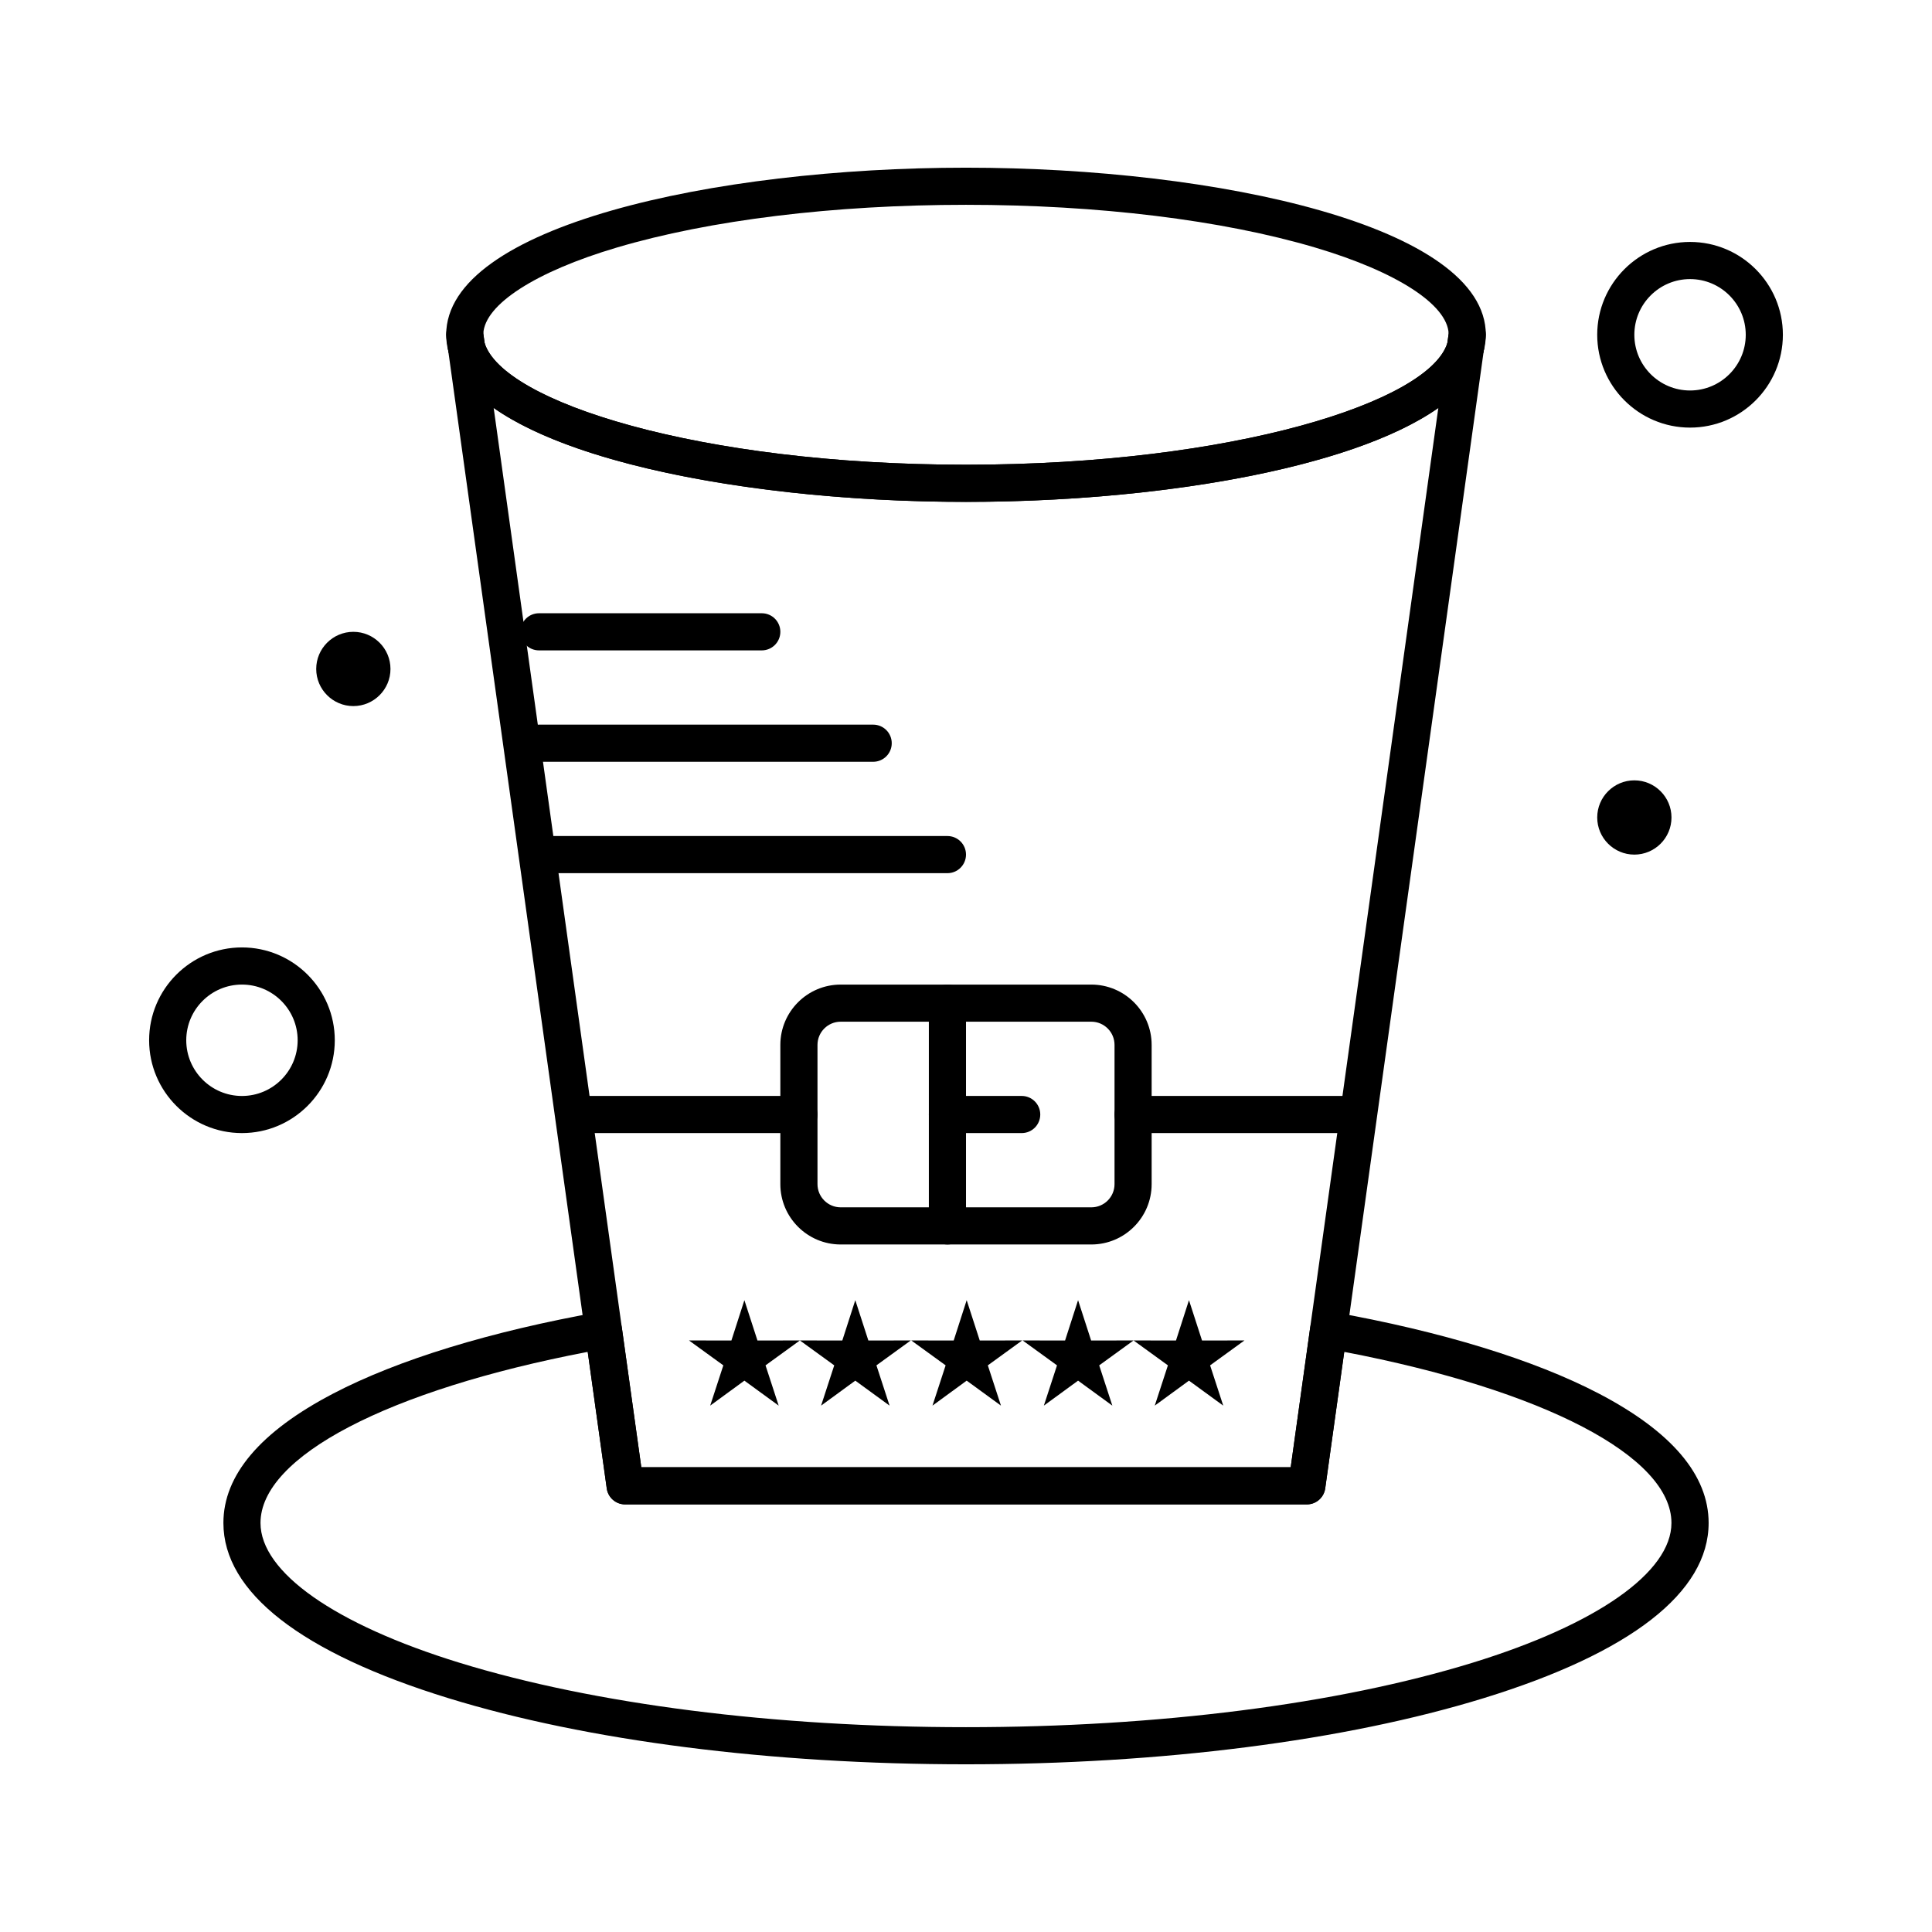
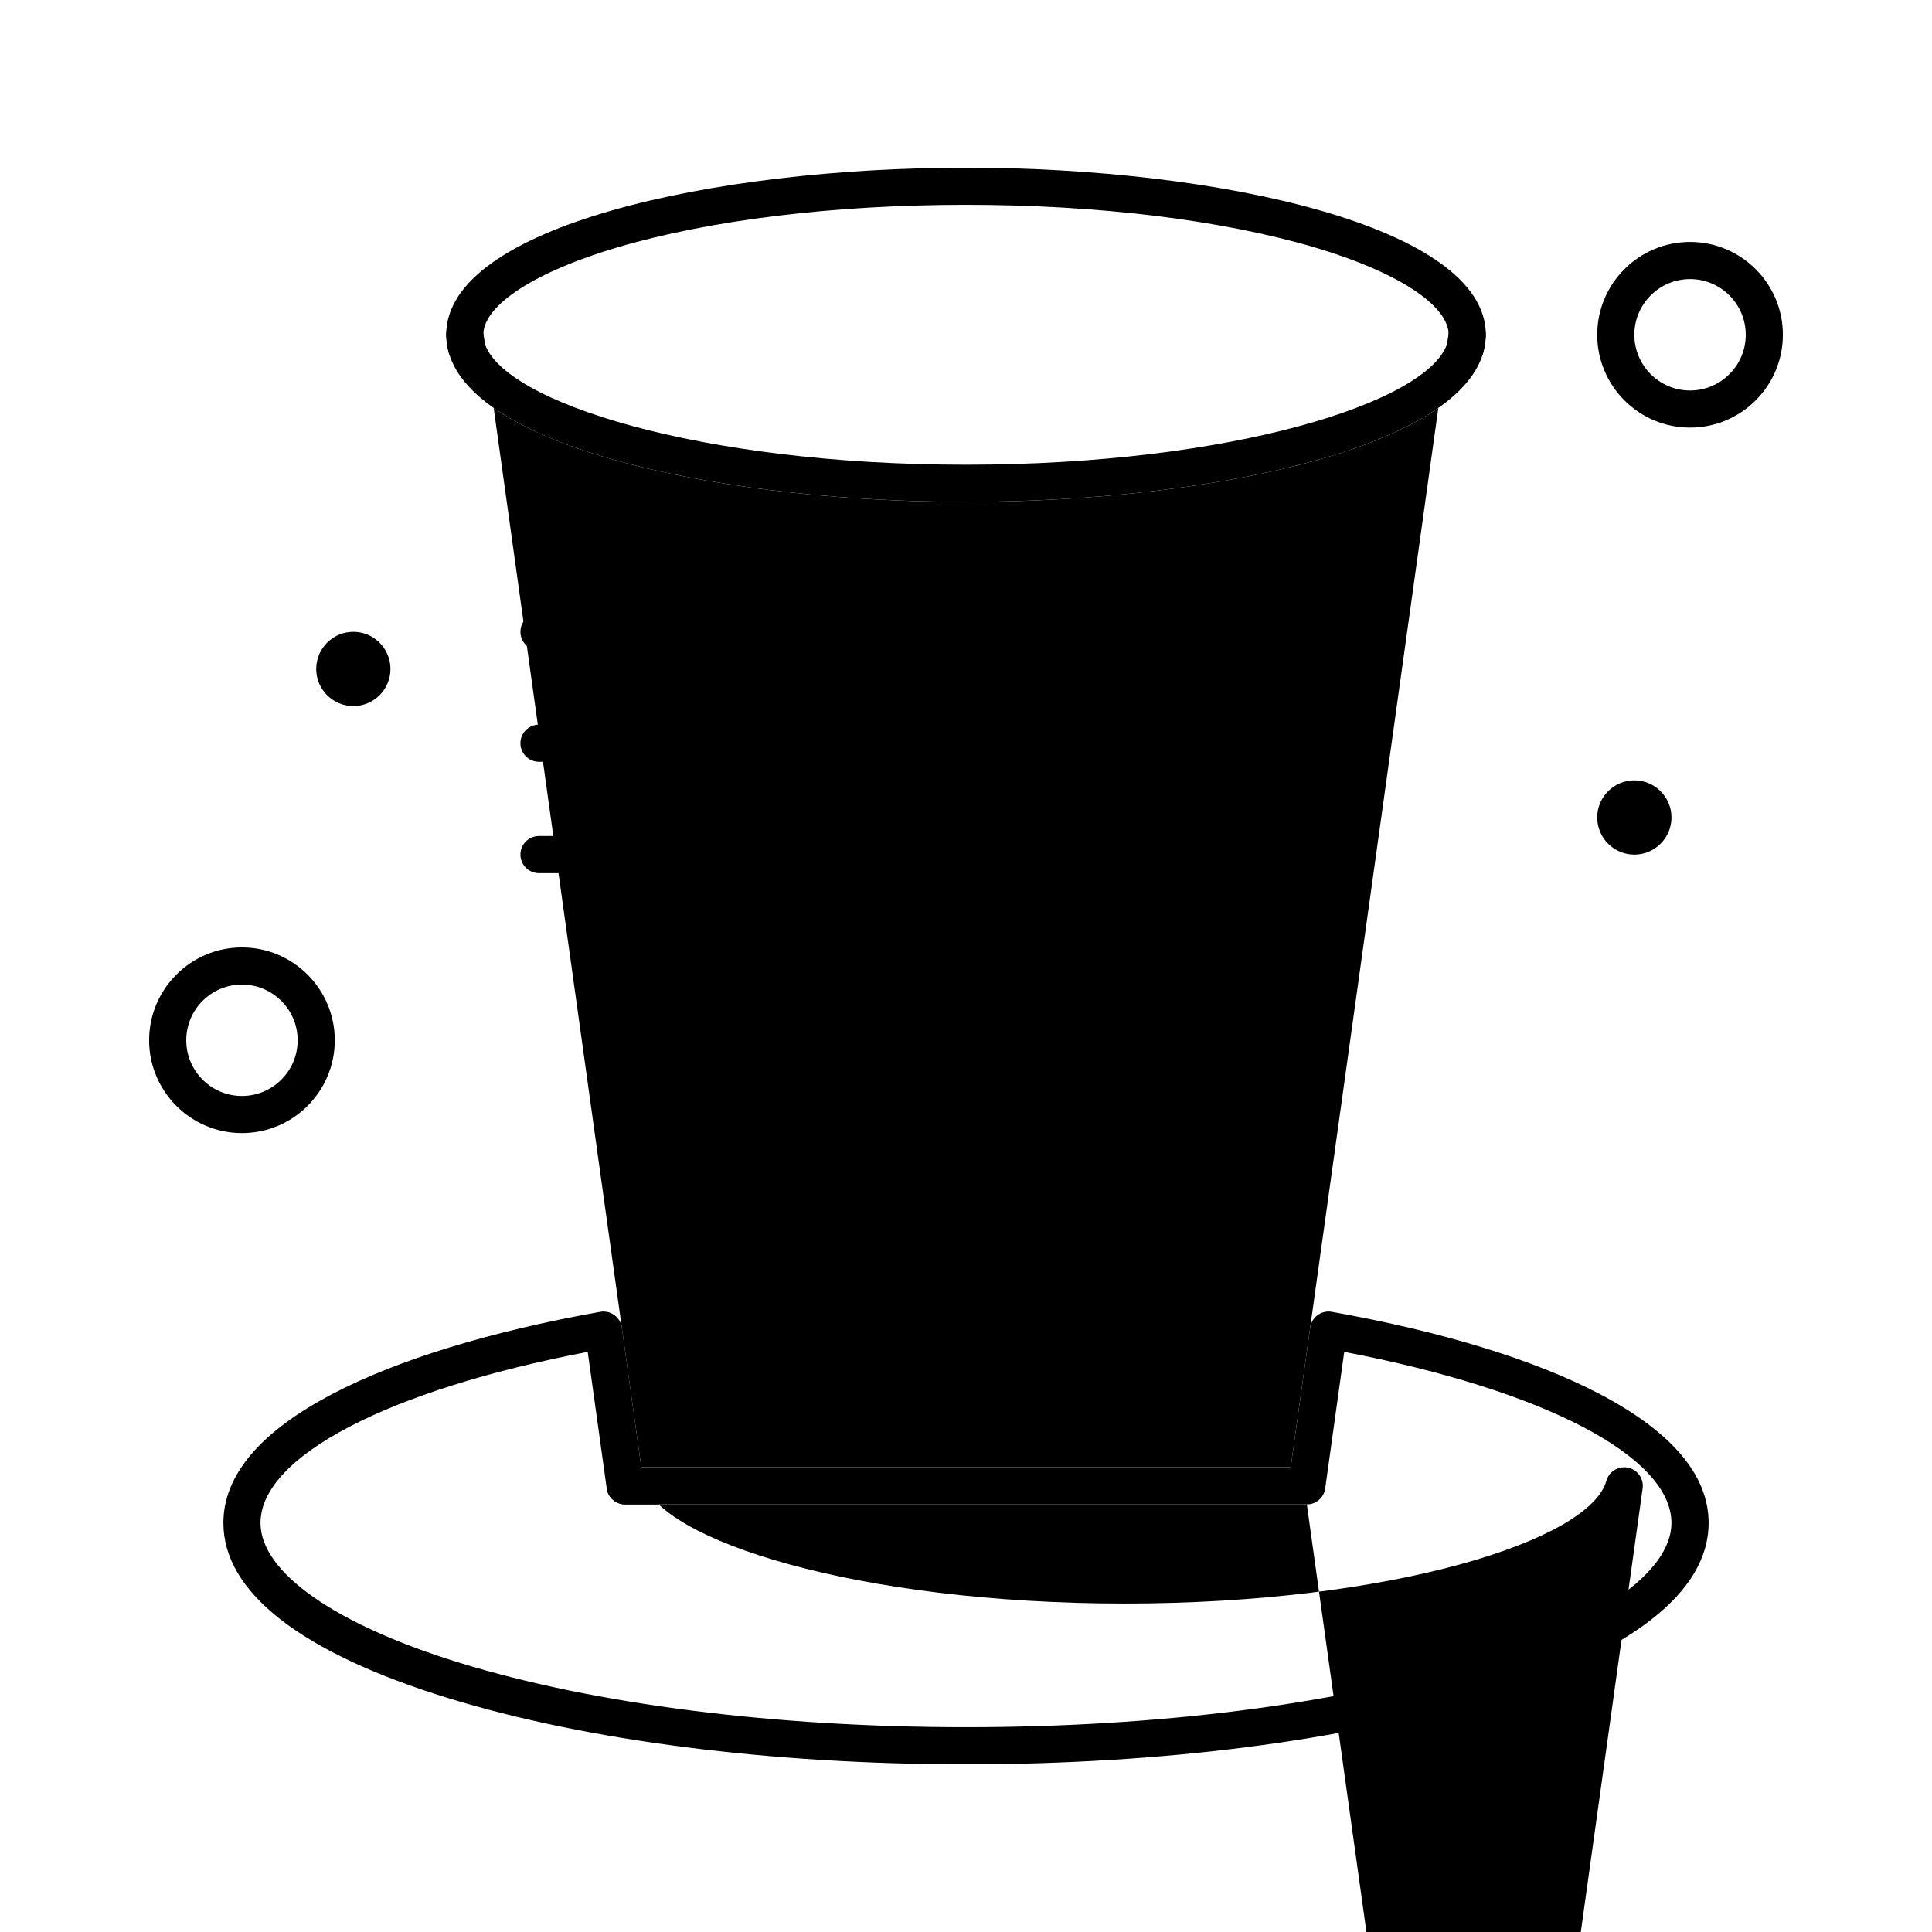
<svg xmlns="http://www.w3.org/2000/svg" fill="#000000" width="800px" height="800px" version="1.1" viewBox="144 144 512 512">
  <g>
    <path d="m208.12 444.28c-13.566 0-24.602-11.035-24.602-24.602 0-13.566 11.035-24.602 24.602-24.602 13.566 0 24.602 11.035 24.602 24.602 0 13.566-11.035 24.602-24.602 24.602zm0-39.359c-8.141 0-14.762 6.621-14.762 14.762 0 8.141 6.621 14.762 14.762 14.762 8.141 0 14.762-6.621 14.762-14.762 0-8.141-6.621-14.762-14.762-14.762z" />
    <path d="m591.88 257.32c-13.566 0-24.602-11.035-24.602-24.602s11.035-24.602 24.602-24.602 24.602 11.035 24.602 24.602-11.035 24.602-24.602 24.602zm0-39.359c-8.141 0-14.762 6.621-14.762 14.762s6.621 14.762 14.762 14.762 14.762-6.621 14.762-14.762-6.621-14.762-14.762-14.762z" />
    <path d="m577.12 370.48c-5.426 0-9.84-4.414-9.84-9.84s4.414-9.84 9.84-9.84c5.426 0 9.84 4.414 9.84 9.84 0.004 5.426-4.414 9.84-9.84 9.84z" />
    <path d="m237.64 331.12c-5.426 0-9.84-4.414-9.84-9.84 0-5.426 4.414-9.84 9.84-9.84s9.84 4.414 9.84 9.84c0 5.426-4.414 9.84-9.84 9.84z" />
    <path d="m532.39 240.88c-0.328 0-0.664-0.035-1-0.102-2.539-0.523-4.234-2.93-3.879-5.496l0.453-3.246c0.355-2.559 2.625-4.406 5.215-4.227 2.578 0.176 4.578 2.32 4.578 4.906 0 1.504-0.211 3.035-0.629 4.551-0.598 2.172-2.566 3.613-4.738 3.613z" />
    <path d="m267.61 240.88c-2.172 0-4.141-1.445-4.738-3.613-0.418-1.516-0.629-3.047-0.629-4.551 0-2.586 2-4.731 4.578-4.91 2.574-0.18 4.856 1.668 5.215 4.231l0.453 3.246c0.359 2.566-1.34 4.973-3.879 5.496-0.336 0.07-0.668 0.102-1 0.102z" />
    <path d="m400 611.56c-51.73 0-100.43-6.219-137.12-17.512-39.043-12.012-59.676-28.07-59.676-46.449 0-12.668 9.777-24.199 29.062-34.273 17.219-8.996 41.695-16.492 70.789-21.68 1.316-0.238 2.672 0.074 3.754 0.863 1.082 0.785 1.797 1.977 1.984 3.301l5.16 37.031h172.1l5.16-37.031c0.184-1.324 0.898-2.516 1.984-3.301 1.082-0.789 2.434-1.102 3.754-0.863 29.094 5.188 53.57 12.688 70.789 21.68 19.285 10.074 29.066 21.609 29.066 34.273 0 18.375-20.637 34.438-59.676 46.449-36.695 11.293-85.395 17.512-137.12 17.512zm-100.25-109.3c-52.863 10.113-86.715 27.727-86.715 45.34 0 13.039 19.711 26.887 52.727 37.043 35.785 11.016 83.457 17.078 134.23 17.078s98.449-6.062 134.23-17.074c33.016-10.16 52.727-24.008 52.727-37.047 0-17.617-33.855-35.227-86.715-45.34l-5.043 36.18c-0.34 2.43-2.418 4.242-4.871 4.242h-180.66c-2.457 0-4.535-1.809-4.871-4.242z" />
-     <path d="m490.33 542.68h-180.66c-2.457 0-4.535-1.809-4.871-4.242l-42.059-301.8c-0.359-2.566 1.34-4.973 3.879-5.496 2.543-0.523 5.051 1.012 5.738 3.512 4.32 15.695 56.645 32.5 127.64 32.5s123.32-16.805 127.64-32.5c0.688-2.5 3.203-4.039 5.738-3.512 2.539 0.523 4.234 2.93 3.879 5.496l-42.055 301.8c-0.344 2.434-2.422 4.242-4.879 4.242zm-176.38-9.84h172.1l39.121-280.73c-23.395 16.398-75.691 24.895-125.17 24.895s-101.78-8.496-125.17-24.891z" />
+     <path d="m490.33 542.68h-180.66c-2.457 0-4.535-1.809-4.871-4.242c-0.359-2.566 1.34-4.973 3.879-5.496 2.543-0.523 5.051 1.012 5.738 3.512 4.32 15.695 56.645 32.5 127.64 32.5s123.32-16.805 127.64-32.5c0.688-2.5 3.203-4.039 5.738-3.512 2.539 0.523 4.234 2.93 3.879 5.496l-42.055 301.8c-0.344 2.434-2.422 4.242-4.879 4.242zm-176.38-9.84h172.1l39.121-280.73c-23.395 16.398-75.691 24.895-125.17 24.895s-101.78-8.496-125.17-24.891z" />
    <path d="m400 277c-62.707 0-129.95-13.648-137.13-39.73-0.059-0.207-0.102-0.414-0.129-0.629l-0.453-3.246c-0.031-0.223-0.047-0.449-0.047-0.676 0-28.762 70.977-44.281 137.76-44.281 66.781 0 137.76 15.52 137.76 44.281 0 0.227-0.016 0.453-0.047 0.68l-0.453 3.246c-0.031 0.211-0.074 0.422-0.129 0.625-7.188 26.082-74.426 39.73-137.13 39.73zm-127.57-42.07c4.852 15.617 56.977 32.227 127.57 32.227 70.586 0 122.71-16.609 127.56-32.227l0.348-2.508c-0.336-7.719-13.828-16.434-35.379-22.82-24.648-7.301-57.512-11.324-92.531-11.324-35.023 0-67.887 4.023-92.535 11.324-21.555 6.387-35.043 15.102-35.379 22.82z" />
    <path d="m433.21 473.8h-66.422c-8.816 0-15.988-7.172-15.988-15.988v-36.898c0-8.816 7.172-15.988 15.988-15.988h66.422c8.816 0 15.988 7.172 15.988 15.988v36.898c0.004 8.816-7.172 15.988-15.988 15.988zm-66.418-59.039c-3.391 0-6.148 2.758-6.148 6.148v36.898c0 3.391 2.758 6.148 6.148 6.148h66.422c3.391 0 6.148-2.758 6.148-6.148v-36.898c0-3.391-2.758-6.148-6.148-6.148z" />
-     <path d="m503.32 444.28h-59.039c-2.719 0-4.922-2.203-4.922-4.922s2.203-4.922 4.922-4.922h59.039c2.719 0 4.922 2.203 4.922 4.922-0.004 2.723-2.207 4.922-4.922 4.922z" />
-     <path d="m355.72 444.28h-59.039c-2.719 0-4.922-2.203-4.922-4.922s2.203-4.922 4.922-4.922h59.039c2.719 0 4.922 2.203 4.922 4.922-0.004 2.723-2.207 4.922-4.922 4.922z" />
-     <path d="m395.08 473.8c-2.719 0-4.922-2.203-4.922-4.922v-59.039c0-2.719 2.203-4.922 4.922-4.922s4.922 2.203 4.922 4.922v59.039c0 2.723-2.203 4.922-4.922 4.922z" />
    <path d="m414.76 444.28h-19.68c-2.719 0-4.922-2.203-4.922-4.922s2.203-4.922 4.922-4.922h19.68c2.719 0 4.922 2.203 4.922 4.922 0 2.723-2.203 4.922-4.922 4.922z" />
    <path d="m395.08 375.4h-108.24c-2.719 0-4.922-2.203-4.922-4.922s2.203-4.922 4.922-4.922h108.24c2.719 0 4.922 2.203 4.922 4.922-0.004 2.719-2.207 4.922-4.926 4.922z" />
    <path d="m375.4 345.88h-88.559c-2.719 0-4.922-2.203-4.922-4.922s2.203-4.922 4.922-4.922h88.559c2.719 0 4.922 2.203 4.922 4.922s-2.203 4.922-4.922 4.922z" />
    <path d="m345.88 316.36h-59.039c-2.719 0-4.922-2.203-4.922-4.922s2.203-4.922 4.922-4.922h59.039c2.719 0 4.922 2.203 4.922 4.922-0.004 2.719-2.207 4.922-4.922 4.922z" />
    <path d="m341.27 488.56 3.465 10.691 11.242-0.02-9.105 6.602 3.484 10.672-9.086-6.621-9.062 6.621 3.484-10.672-9.105-6.602 11.242 0.02z" fill-rule="evenodd" />
    <path d="m370.66 488.56 3.465 10.691 11.242-0.02-9.105 6.602 3.484 10.672-9.086-6.621-9.062 6.621 3.484-10.672-9.105-6.602 11.242 0.02z" fill-rule="evenodd" />
    <path d="m400.18 488.56 3.465 10.691 11.242-0.02-9.102 6.602 3.481 10.672-9.086-6.621-9.062 6.621 3.484-10.672-9.105-6.602 11.242 0.02z" fill-rule="evenodd" />
    <path d="m429.7 488.56 3.461 10.691 11.242-0.02-9.102 6.602 3.481 10.672-9.082-6.621-9.066 6.621 3.484-10.672-9.105-6.602 11.242 0.02z" fill-rule="evenodd" />
-     <path d="m459.09 488.56 3.461 10.691 11.242-0.02-9.102 6.602 3.481 10.672-9.082-6.621-9.066 6.621 3.484-10.672-9.105-6.602 11.246 0.02z" fill-rule="evenodd" />
  </g>
</svg>